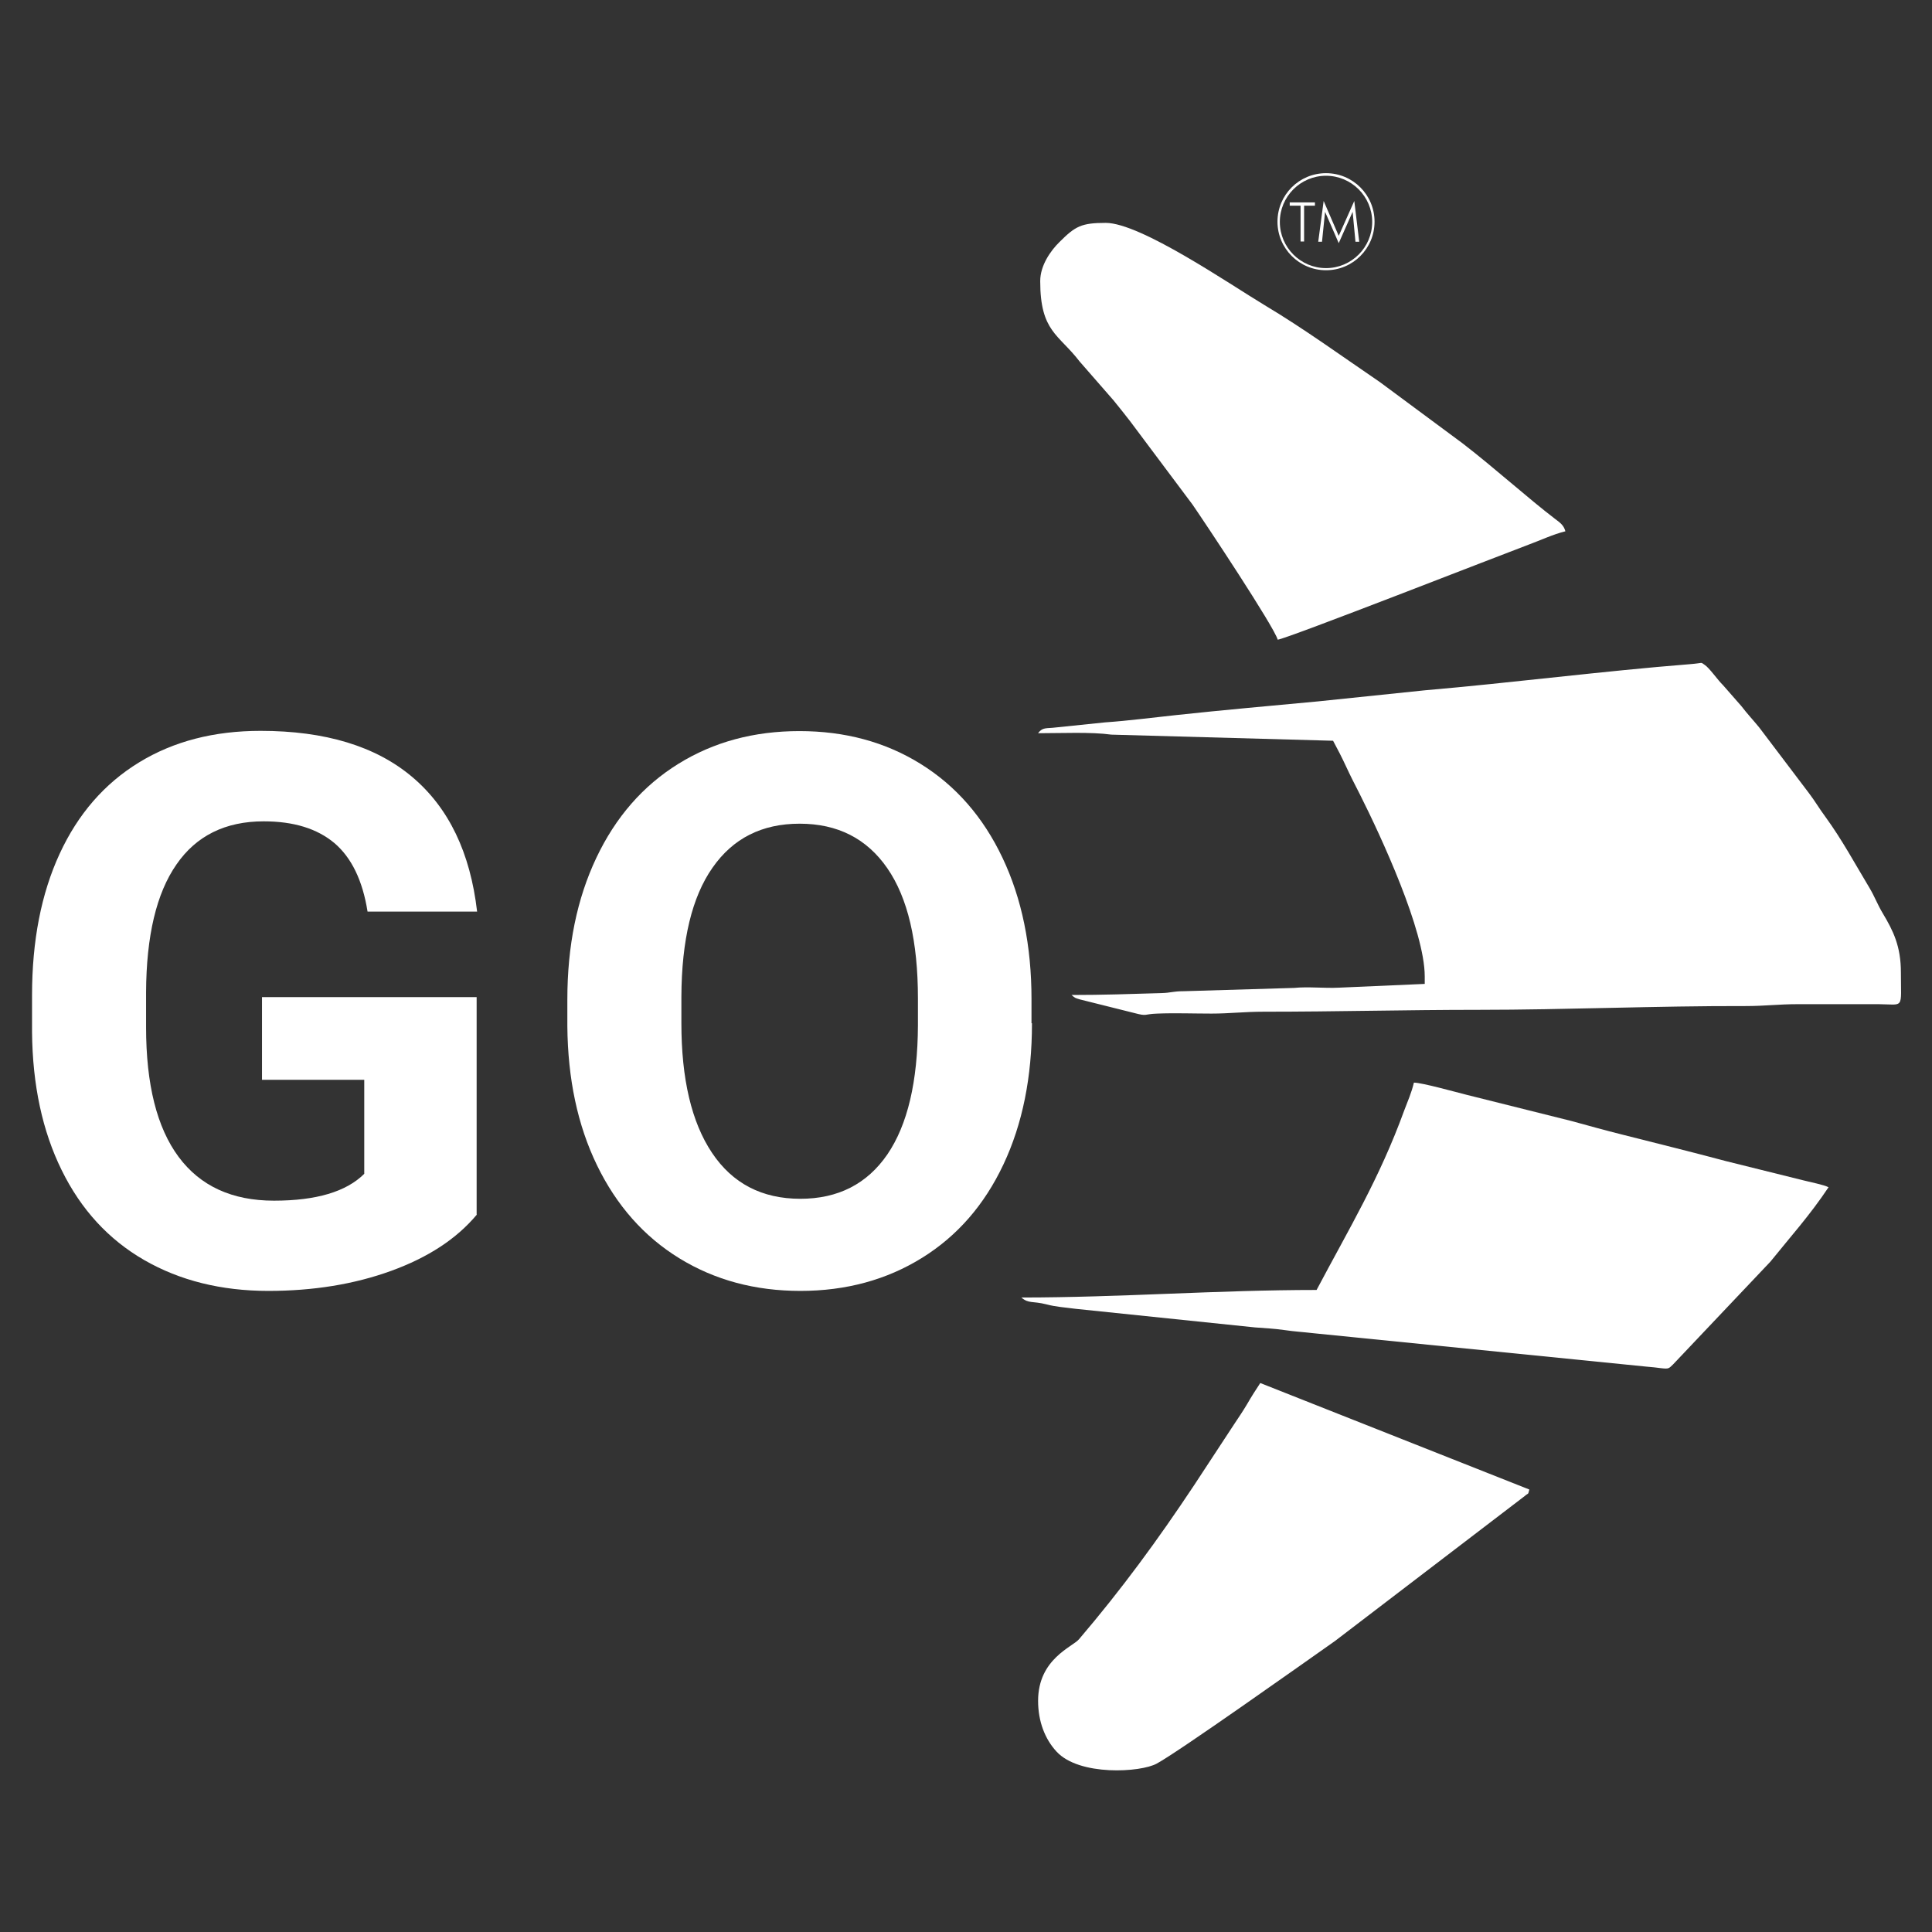
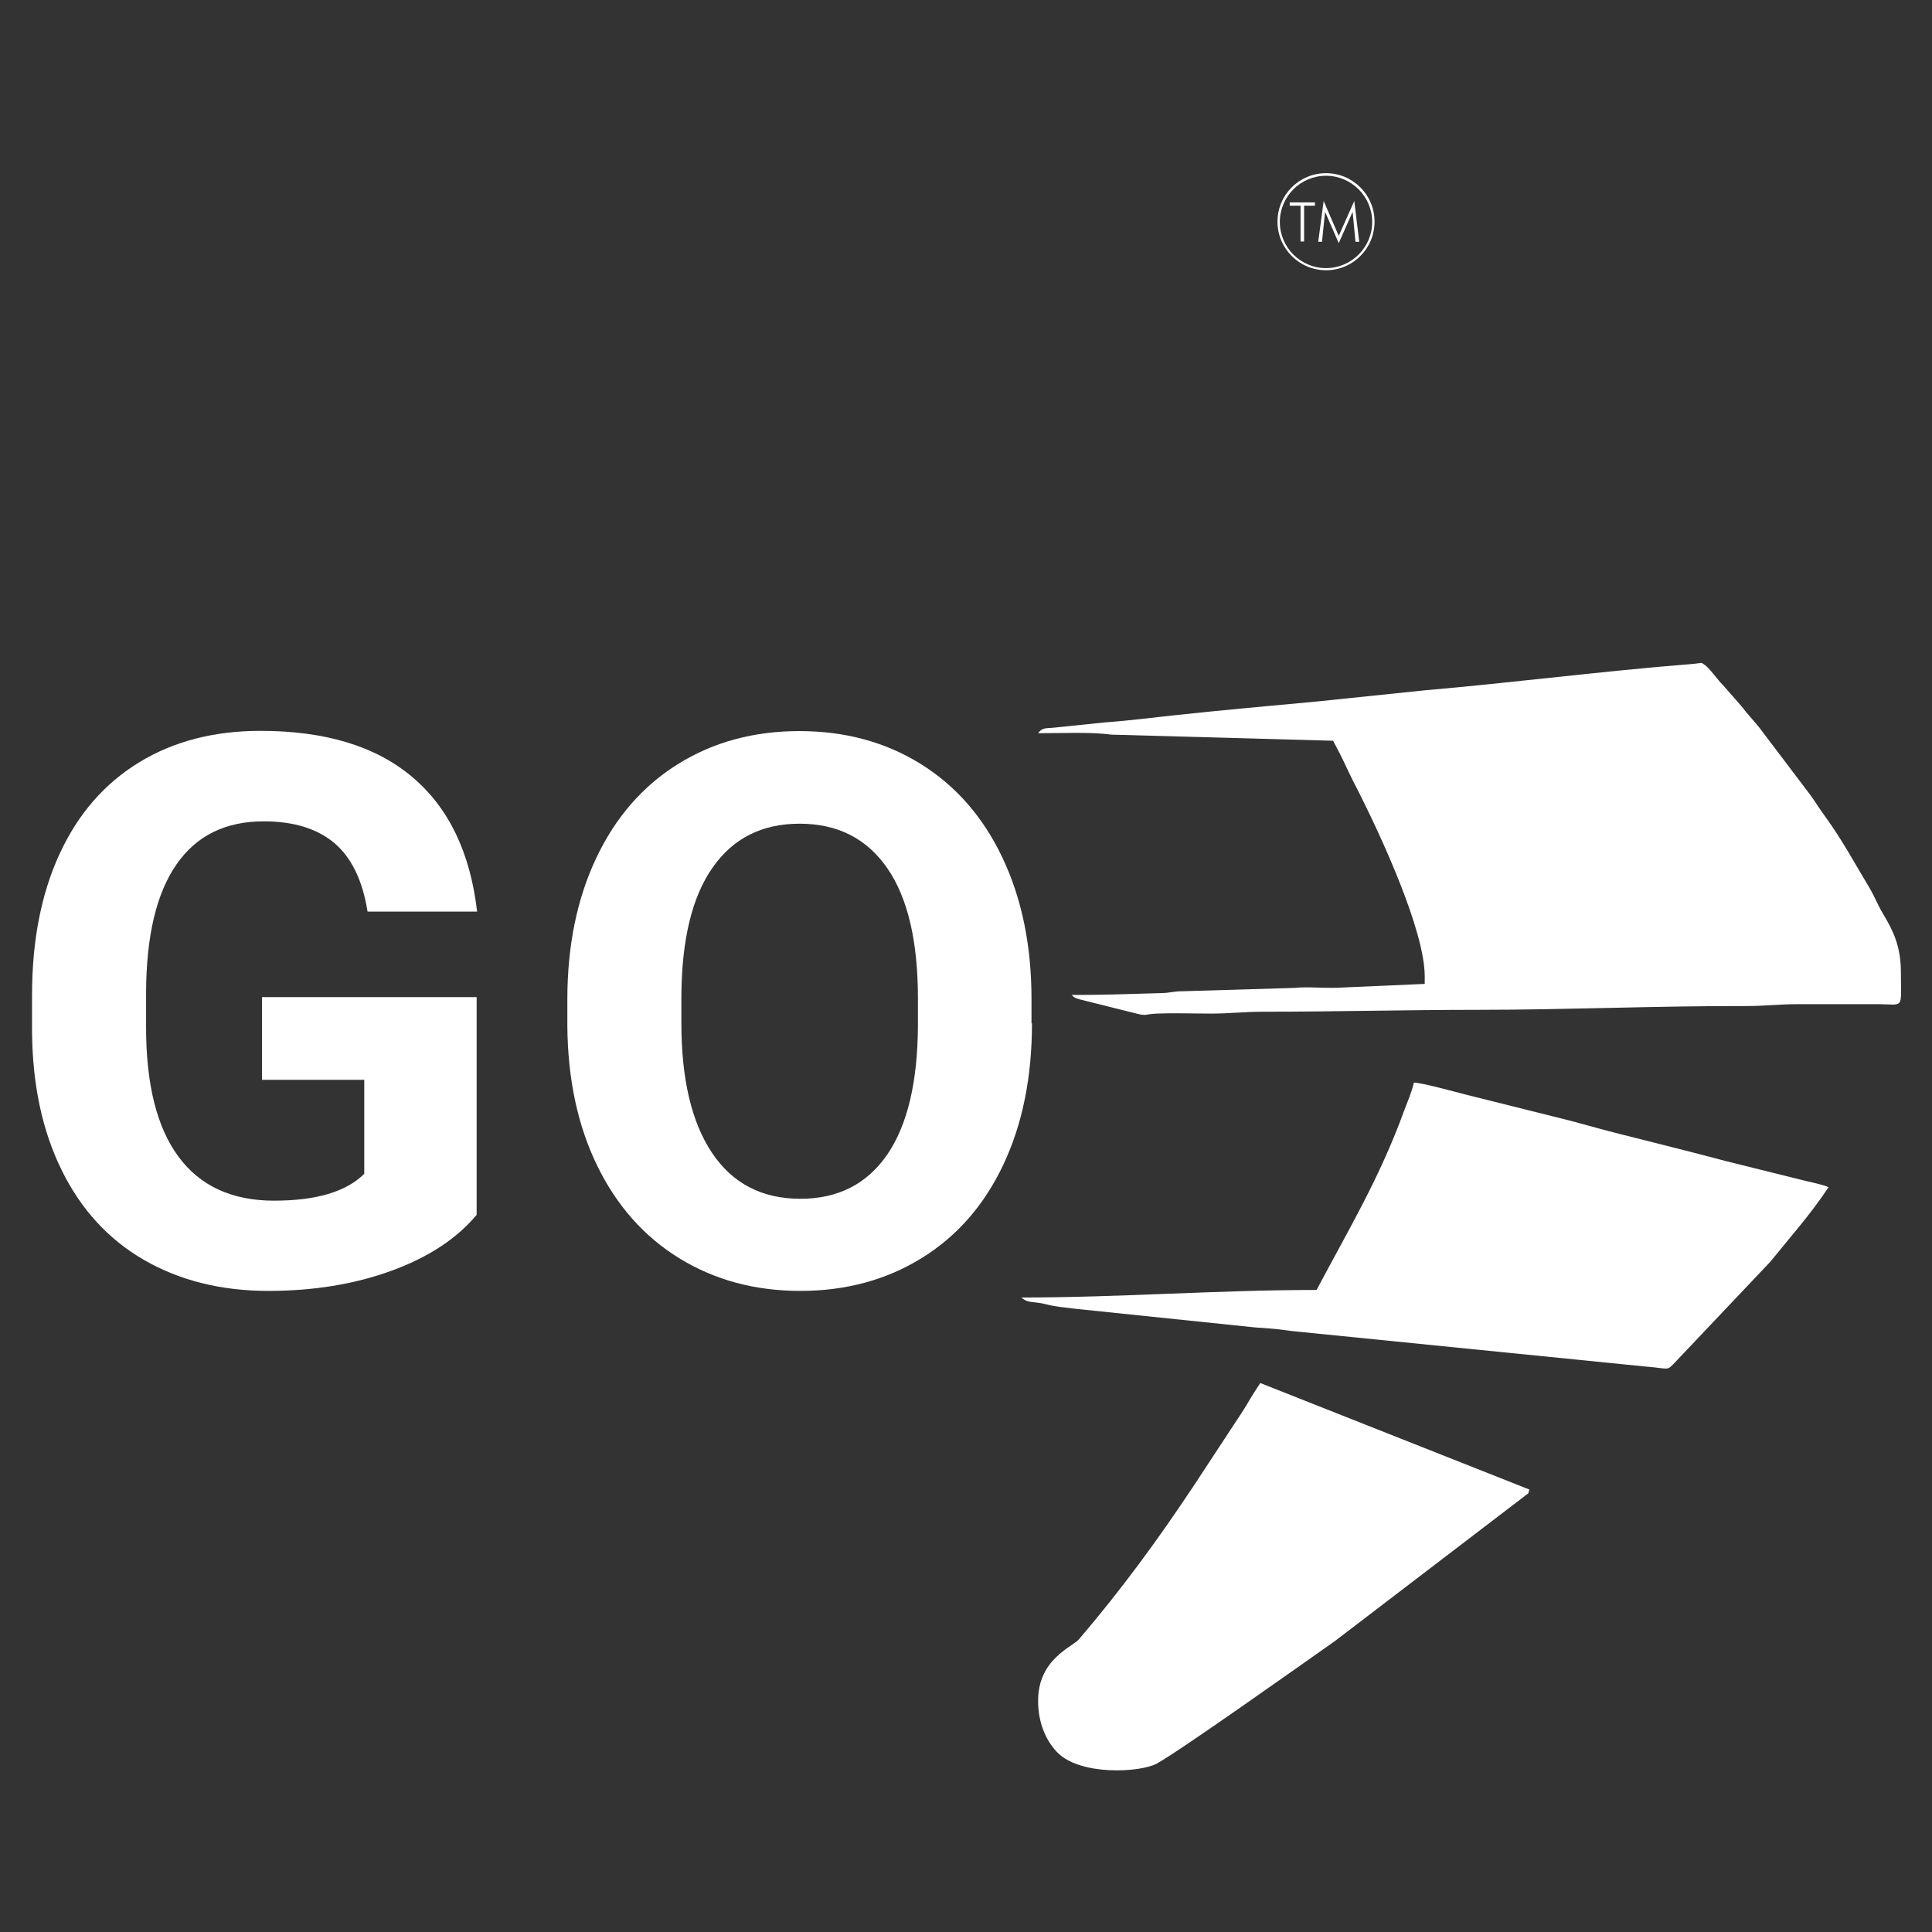
<svg xmlns="http://www.w3.org/2000/svg" version="1.1" id="Layer_1" x="0px" y="0px" viewBox="0 0 820 820" style="enable-background:new 0 0 820 820;" xml:space="preserve">
  <rect x="0" y="0" width="820" height="820" fill="#333333" stroke="none" />
  <style type="text/css">
	.st0{fill:#FFFFFF;}
</style>
  <g>
    <g>
      <g>
        <path class="st0" d="M440.6,311.2c10.1,0,22.4-0.6,31.1,0.6l94.1,2.6c2,3.7,3.8,7.2,5.6,11.1s3.7,7.6,5.8,11.7     c9,17.9,27.5,57.8,27.5,77.2v3.2l-36.5,1.6c-6,0.3-13.1-0.5-18.9,0.1l-46.9,1.4c-4.6,0-5.4,0.7-9.5,0.8     c-13.3,0.4-24.9,0.8-38.1,0.8c1.5,1.3,1.3,1.2,3.6,1.9l22.8,5.7c6,1.6,4,0.5,10,0.3c7.4-0.3,15.5,0,23,0c7.6,0,13.8-0.8,22.2-0.8     c31.3,0,59.9-0.8,91.2-0.8c37,0,75.5-1.7,113.4-1.6c8.1,0,13.7-0.8,22.2-0.8h34.1c11.1,0.1,9.5,2.4,9.5-13.5     c0-11.1-3.3-17.7-7.6-24.9c-2.3-3.8-3.5-7.2-5.7-10.9c-6.2-10.3-11.6-20.4-18.8-30.3c-2.6-3.5-4.3-6.5-6.8-9.8l-21.2-28     c-2.6-3.2-5-5.7-7.6-9.1l-7.8-8.9c-2.3-2.2-5.8-7.4-7.9-8.7c-1.9-1.2,0-0.7-6.2-0.2c-36.7,2.9-75.5,7.9-112.6,11.1l-45.3,4.7     c-20.2,1.9-39.7,3.6-60.1,5.8c-9.5,1-20.1,2.4-30.2,3.1l-22.3,2.3C443.5,309.1,442.2,309,440.6,311.2z" />
        <path class="st0" d="M558.8,547.5c-42.3,0-83,3.2-125.3,3.2c3.1,2.7,4.7,1.4,10.6,2.9c4.1,1.1,8,1.3,12.4,1.9l76.2,7.9     c4.1,0.3,8.1,0.5,12.3,1.1c4.8,0.7,7.7,0.8,12.9,1.4L698.4,580c2.8,0.2,4.9,0.5,6.6,0.7c3.4,0.4,3.3,0.1,5.1-1.6l41.3-43.6     c8.7-10.8,16.6-19.5,24.7-31.6c-2.2-1.1-7.5-2.1-10.6-2.9l-33-8.2c-14.6-3.9-29.2-7.5-44.2-11.3c-6.8-1.7-14-3.7-21.3-5.7     l-44.4-11.1c-4.8-1.2-19.1-5.2-22.5-5.2c-1,4.3-2.6,7.8-4.1,11.8C585.5,500.2,572.5,521.6,558.8,547.5z" />
-         <path class="st0" d="M441.5,119.3c0,21.5,7.8,22.5,16.7,34.1l14.4,16.5c2.5,3,4.7,5.9,7,8.8l26.5,35.4     c5.8,8.4,34.6,51.8,36.2,57.4c3.7-0.3,95.9-36.4,106.4-40.3c5.2-1.9,10.4-4.4,15.7-5.7c-0.7-2.6-2.2-3.6-4.3-5.2     c-11.3-8.6-25.8-21.7-39.3-32.1l-35.1-26c-16-10.9-32.4-22.8-49-32.7c-14.8-8.9-52.6-34.9-67.4-34.9c-10.3,0-12.9,1.4-19.6,8.1     C446,106.3,441.5,112.6,441.5,119.3z" />
        <path class="st0" d="M440.6,721.9c0,8.7,2.9,16.2,7.8,21.5c9.6,10.5,35.8,8.9,42.6,5.1c9.4-5.1,61.4-42,75.6-52l80.5-61.5     c1.8-1.6,1.3-0.2,2-2.8L534.9,587c-1.8,2.7-3.9,6-5.5,8.8c-1.9,3.2-3.6,5.7-5.6,8.7l-17,25.9c-15.4,23.2-30.8,44.2-48.8,65.3     C455.3,699,440.6,704,440.6,721.9z" />
      </g>
    </g>
    <g>
      <path class="st0" d="M202.4,515.5c-8.6,10.3-20.7,18.2-36.4,23.9s-33.1,8.5-52.1,8.5c-20,0-37.6-4.4-52.7-13.1s-26.8-21.4-35-38.1    c-8.2-16.6-12.4-36.2-12.6-58.6v-15.7c0-23.1,3.9-43.1,11.7-60s19-29.8,33.7-38.8s31.9-13.4,51.6-13.4c27.4,0,48.9,6.5,64.4,19.6    s24.6,32.1,27.5,57.1H156c-2.1-13.2-6.8-22.9-14.1-29.1c-7.3-6.1-17.2-9.2-30-9.2c-16.2,0-28.6,6.1-37,18.3    c-8.5,12.2-12.8,30.3-12.9,54.3V436c0,24.3,4.6,42.6,13.8,55s22.7,18.6,40.5,18.6c17.9,0,30.7-3.8,38.3-11.4v-39.9h-43.4v-35.1    h91.1v92.3H202.4z" />
      <path class="st0" d="M438,434.3c0,22.8-4,42.7-12.1,59.9s-19.6,30.4-34.6,39.7s-32.2,14-51.6,14c-19.2,0-36.3-4.6-51.3-13.8    s-26.7-22.4-35-39.5s-12.4-36.8-12.6-59v-11.4c0-22.8,4.1-42.8,12.3-60.1c8.2-17.3,19.8-30.6,34.8-39.9s32.1-13.9,51.4-13.9    s36.4,4.6,51.4,13.9s26.6,22.6,34.8,39.9s12.3,37.3,12.3,60v10.2H438z M389.6,423.8c0-24.3-4.3-42.7-13-55.3    c-8.7-12.6-21.1-18.9-37.2-18.9c-16,0-28.3,6.2-37,18.7c-8.7,12.4-13.1,30.7-13.2,54.7v11.3c0,23.6,4.3,42,13,55    s21.2,19.5,37.5,19.5c16,0,28.3-6.3,36.9-18.8c8.6-12.6,12.9-30.9,13-54.9L389.6,423.8L389.6,423.8z" />
    </g>
  </g>
  <g>
    <g>
      <path class="st0" d="M552,102.5V87.3h-4.6v-1.4h10.7v1.4h-4.6v15.2H552z" />
      <path class="st0" d="M568.2,103.2l-5.8-13.3l-1.3,12.7h-1.6l2.3-17.3l6.4,14.8l6.6-14.8l2.1,17.3h-1.6l-1.2-12.7L568.2,103.2z" />
    </g>
    <g>
      <path class="st0" d="M562.8,114.7c-11.3,0-20.6-9.2-20.6-20.6s9.2-20.6,20.6-20.6s20.6,9.2,20.6,20.6S574.2,114.7,562.8,114.7z     M562.8,74.6c-10.8,0-19.6,8.8-19.6,19.6s8.8,19.6,19.6,19.6s19.6-8.8,19.6-19.6S573.6,74.6,562.8,74.6z" />
    </g>
  </g>
</svg>